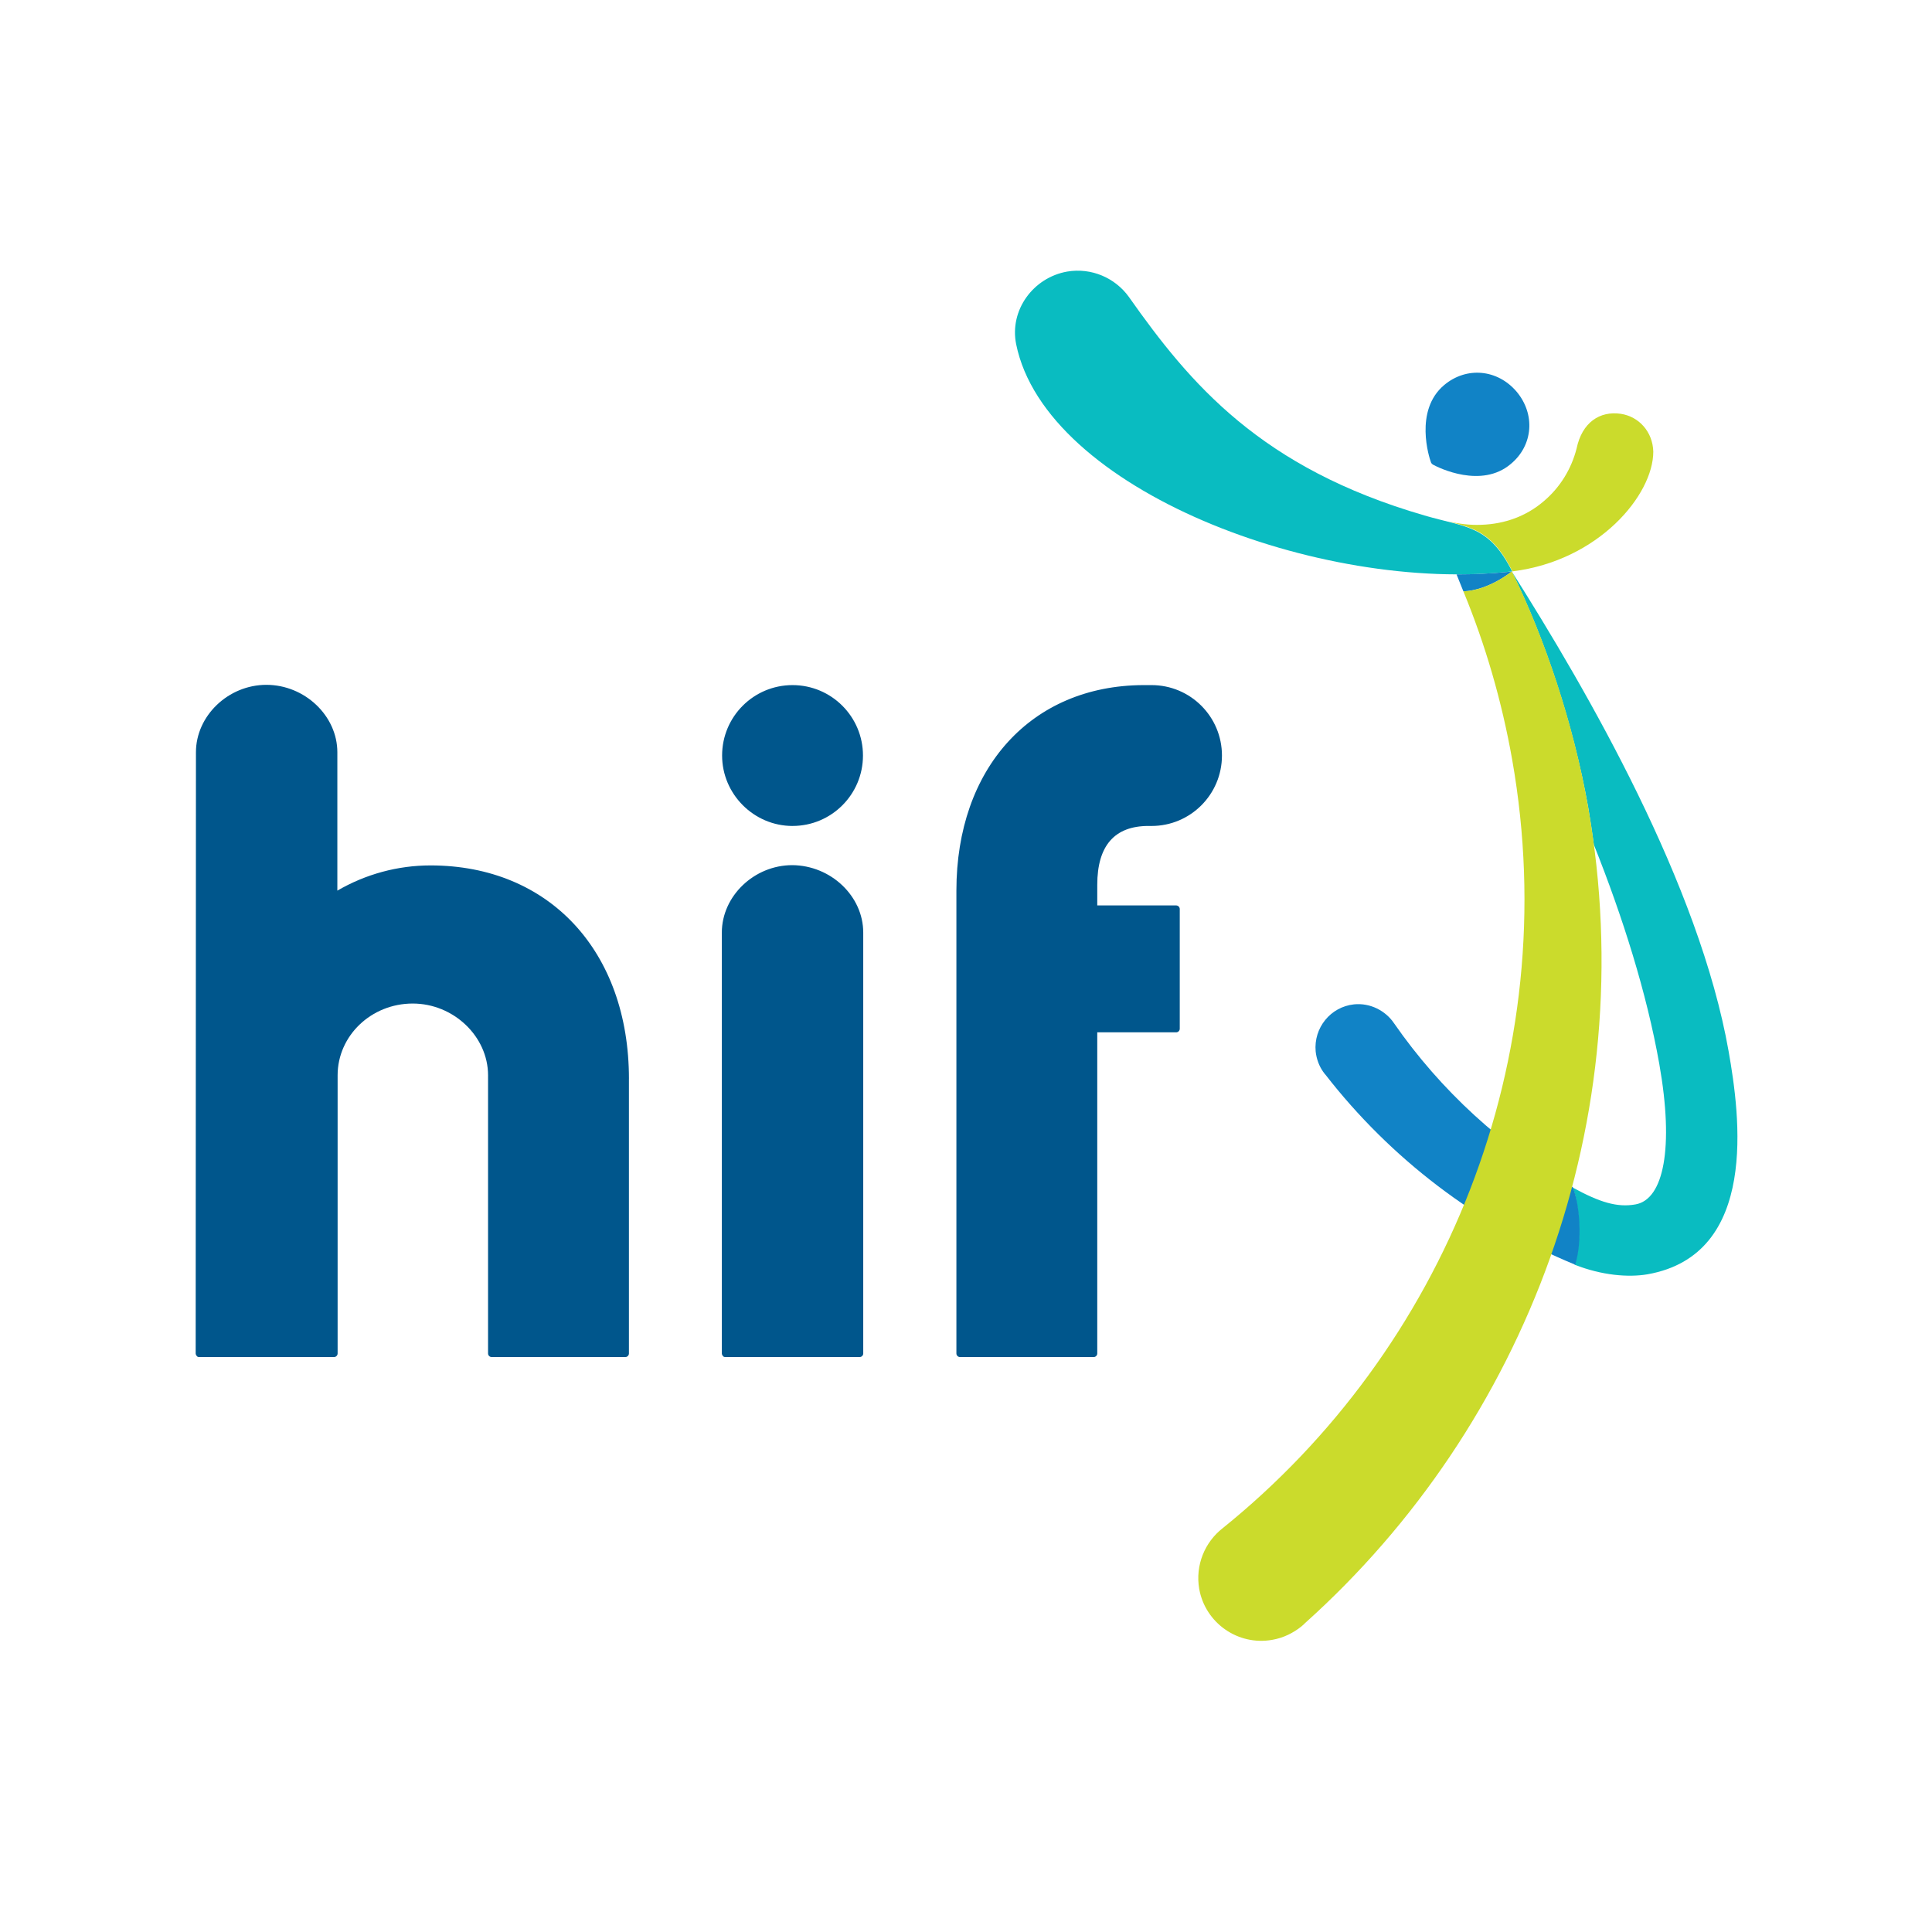
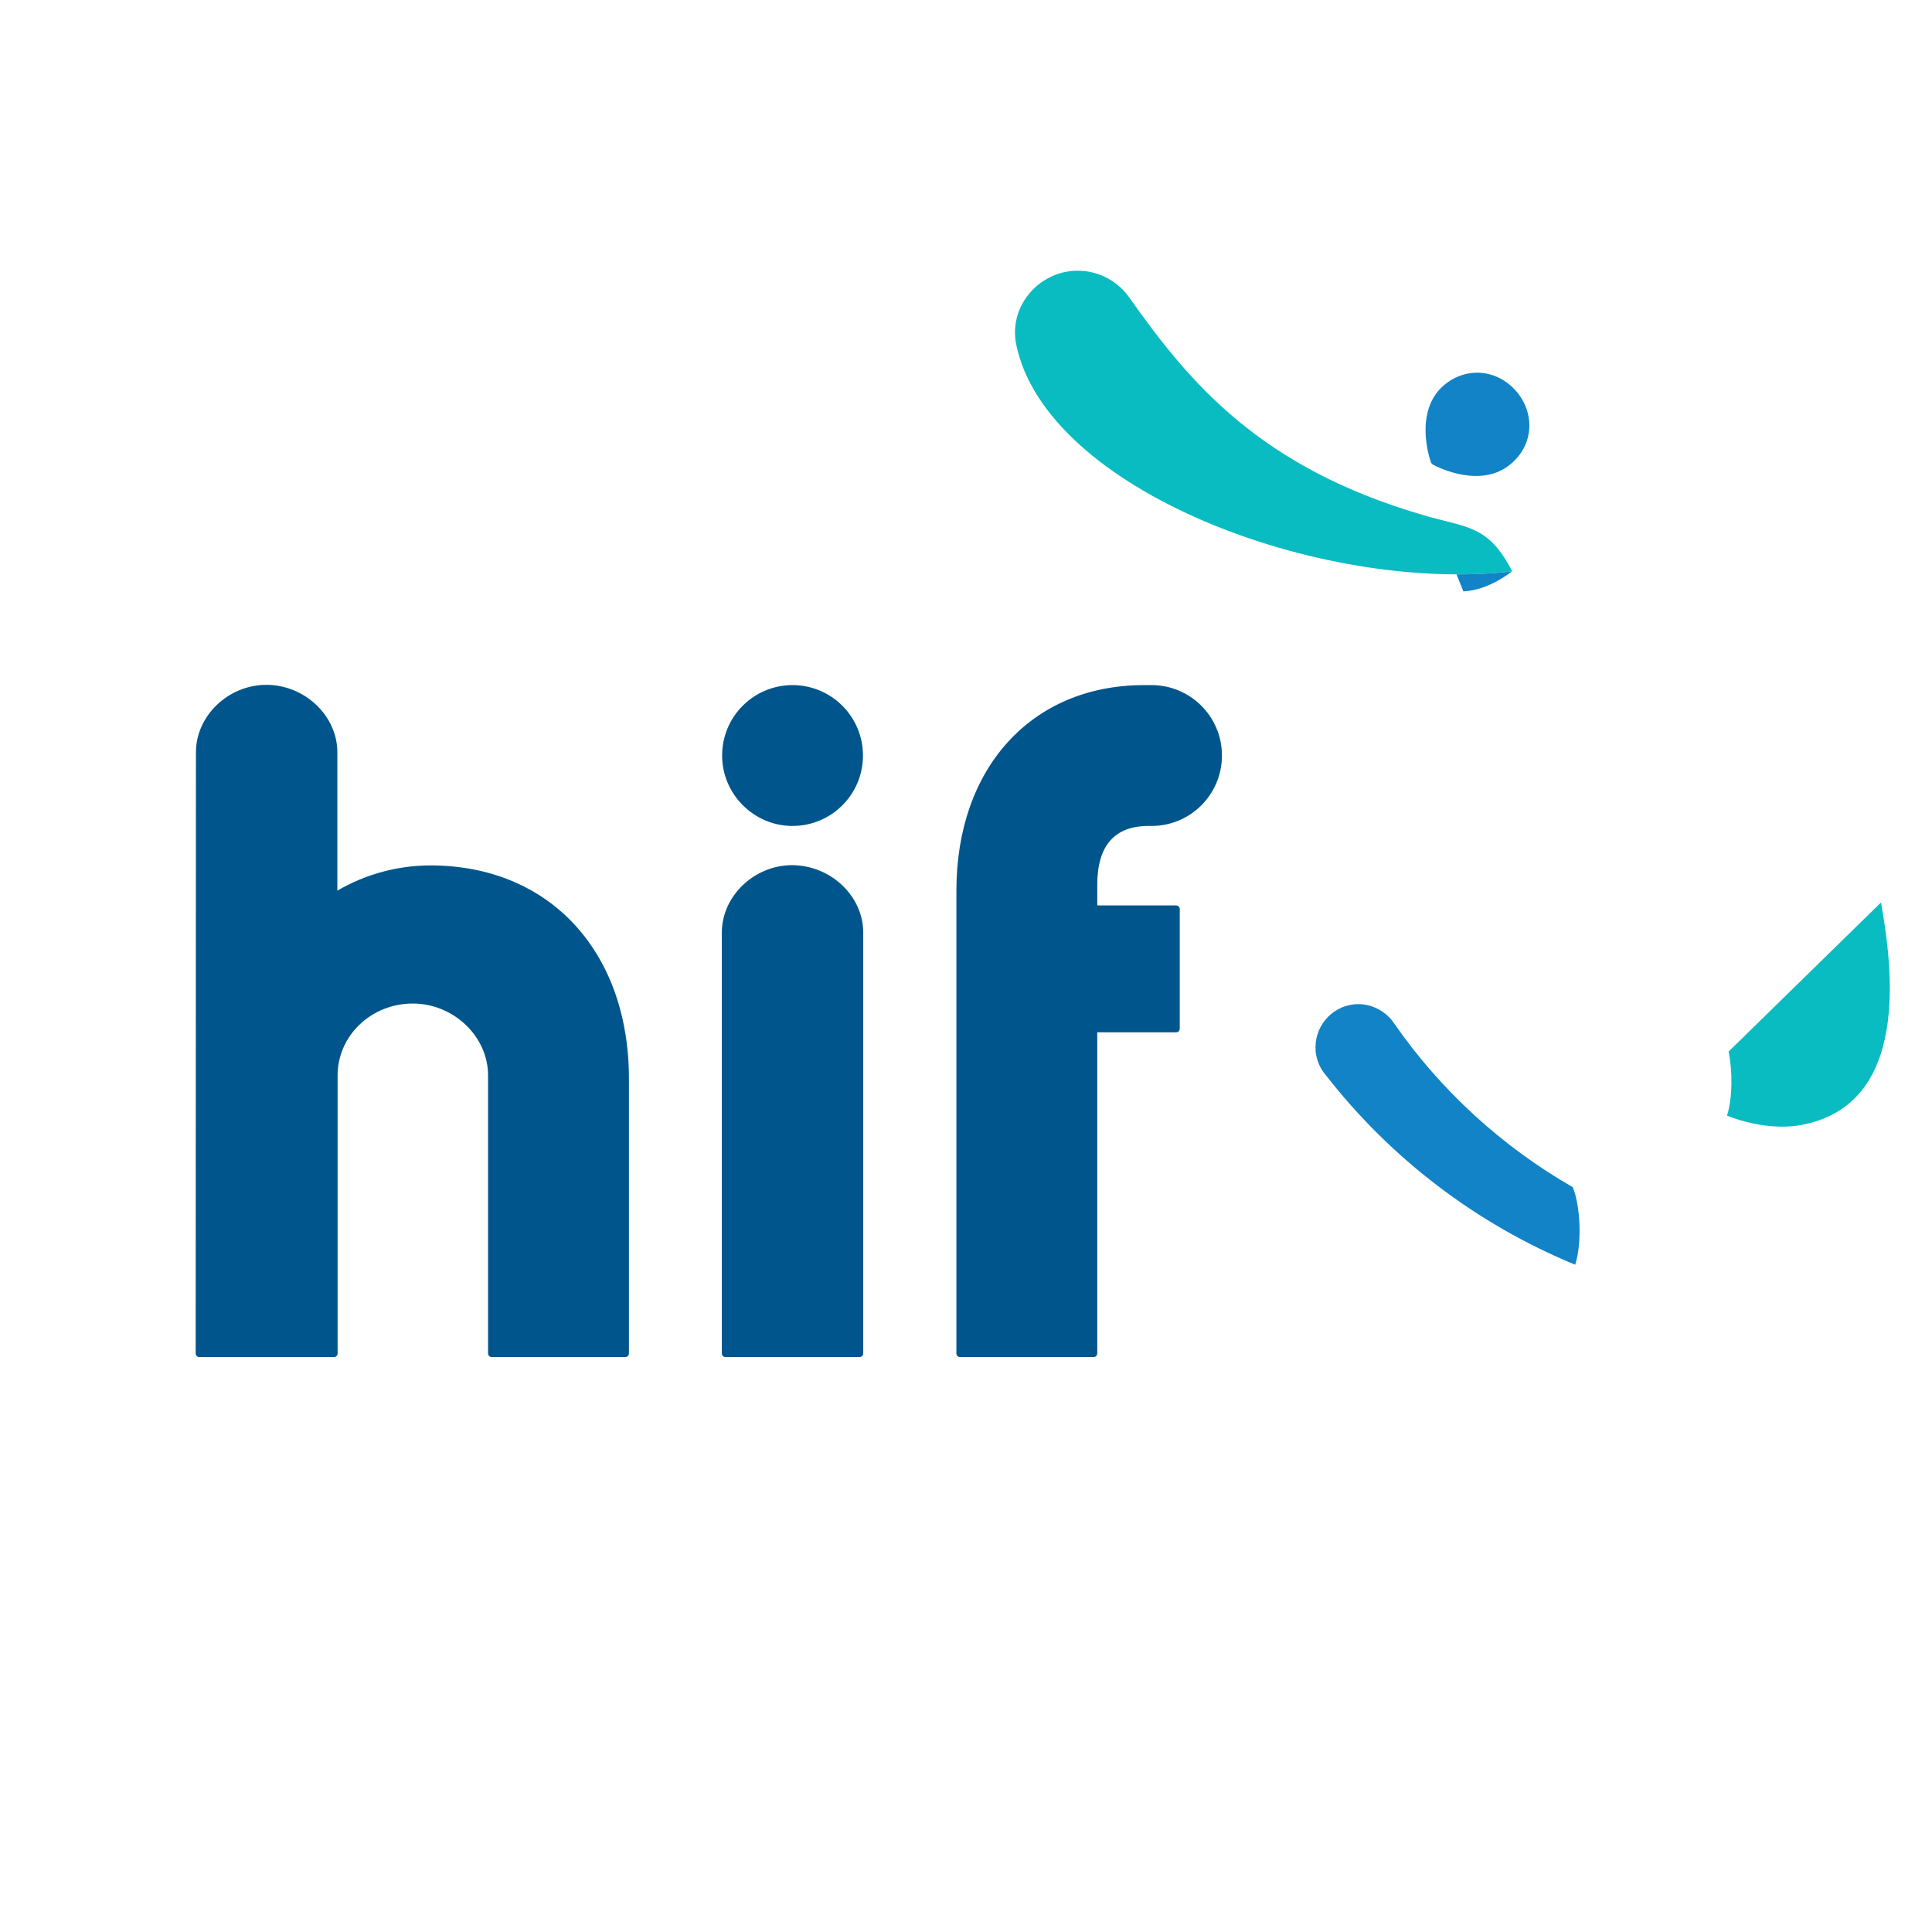
<svg xmlns="http://www.w3.org/2000/svg" width="100" height="100" viewBox="0 0 100 100">
  <g fill="none">
    <path fill="#00568C" d="M22.553 41.844v14.213c0 .099-.085.184-.184.184h-6.922c-.1 0-.185-.085-.185-.184V41.66c0-2.015-1.787-3.717-3.9-3.717-2.142 0-3.887 1.66-3.887 3.717v14.397c0 .099-.085.184-.184.184H.312c-.057 0-.1-.014-.128-.057-.028-.028-.056-.085-.056-.127l.014-31.12c0-1.887 1.674-3.49 3.645-3.49 1.986 0 3.674 1.603 3.674 3.49v7.162c1.461-.85 3.12-1.305 4.823-1.305 6.142 0 10.27 4.44 10.27 11.05m26.893-13.092h.156c2.014 0 3.645-1.631 3.645-3.646 0-2.014-1.631-3.645-3.645-3.645h-.44c-5.787.028-9.66 4.298-9.66 10.638v23.958c0 .099.086.184.185.184h6.922c.1 0 .184-.085.184-.184V39.433h4.085c.1 0 .185-.085.185-.185V33.05c0-.1-.085-.185-.185-.185h-4.085v-1.064c0-2.028.894-3.05 2.653-3.05m-18.426 0c2.014 0 3.646-1.63 3.646-3.645 0-2.014-1.632-3.645-3.646-3.645-2.014 0-3.645 1.631-3.645 3.645 0 2 1.645 3.646 3.645 3.646m3.66 5.518v21.787c0 .099-.085.184-.185.184h-6.95c-.057 0-.1-.014-.128-.057-.028-.028-.056-.085-.056-.127V34.27c0-1.887 1.673-3.49 3.645-3.49 2 .014 3.674 1.603 3.674 3.49" transform="translate(10 14)" />
-     <path fill="#09BCC1" d="M63.73 12.68c-8.468-2.453-12.127-6.808-15.304-11.318-.71-.979-1.93-1.518-3.192-1.305-1.759.312-2.993 2-2.638 3.759 1.532 7.546 15.744 12.907 25.674 11.758-1.22-2.397-2.34-2.255-4.54-2.893M79.475 40.426c-1.518-8.639-7.29-18.625-11.22-24.837 1.717 3.489 3.178 7.886 3.944 12.17.113.652.212 1.305.297 1.957 1.49 3.73 2.738 7.674 3.39 11.362.766 4.34.227 7.007-1.234 7.262-.95.17-1.858-.113-3.234-.865-.014-.014-.014-.014-.028-.014.085.184.156.426.199.68v.015c.198.965.212 2.355-.085 3.305 1.404.553 2.78.667 3.773.496 5.773-1.02 4.78-8.227 4.198-11.531" transform="translate(10 14)" />
+     <path fill="#09BCC1" d="M63.73 12.68c-8.468-2.453-12.127-6.808-15.304-11.318-.71-.979-1.93-1.518-3.192-1.305-1.759.312-2.993 2-2.638 3.759 1.532 7.546 15.744 12.907 25.674 11.758-1.22-2.397-2.34-2.255-4.54-2.893M79.475 40.426v.015c.198.965.212 2.355-.085 3.305 1.404.553 2.78.667 3.773.496 5.773-1.02 4.78-8.227 4.198-11.531" transform="translate(10 14)" />
    <path fill="#1183C6" d="M62.156 38.965c-.44-.653-1.234-1.064-2.07-.98-1.22.128-2.1 1.22-1.987 2.44.043.398.185.766.397 1.064l.015.015c.028.042.056.085.099.127 3.362 4.326 7.816 7.73 12.922 9.83.383-1.206.241-3.149-.128-4.014-3.66-2.1-6.837-5.007-9.248-8.482m6.1-23.39s-1.178.978-2.511 1.035c-.1-.255-.227-.553-.355-.88.908 0 1.787-.042 2.638-.127.085 0 .156-.014.227-.029m-.056-5.56c-1.518 1.291-3.73.199-4.015.043-.056-.029-.113-.085-.127-.156-.071-.185-.88-2.653.695-3.972 1.149-.964 2.752-.823 3.744.34.98 1.164.866 2.78-.297 3.745" transform="translate(10 14)" />
-     <path fill="#CBDB2C" d="M57.546 70.014c-.057.057-.113.114-.17.156l-.014.014c-.426.34-.936.596-1.518.695-1.773.312-3.461-.879-3.773-2.638-.213-1.234.298-2.425 1.206-3.135 11.446-9.22 17.73-24.283 14.993-39.787-.54-3.05-1.39-5.957-2.525-8.71 1.333-.056 2.51-1.035 2.51-1.035 1.717 3.49 3.192 7.887 3.944 12.185 2.85 16.227-3.234 32.014-14.653 42.255m16.34-62.596c-1.077-.156-2 .44-2.283 1.802-.27 1.05-.851 2.014-1.716 2.737-.88.752-1.986 1.164-3.206 1.206-.61.028-1.192-.057-1.702-.17 1.447.369 2.34.667 3.305 2.581 4.468-.553 7.29-3.957 7.29-6.198-.028-1.021-.737-1.816-1.687-1.958" transform="translate(10 14)" />
  </g>
</svg>